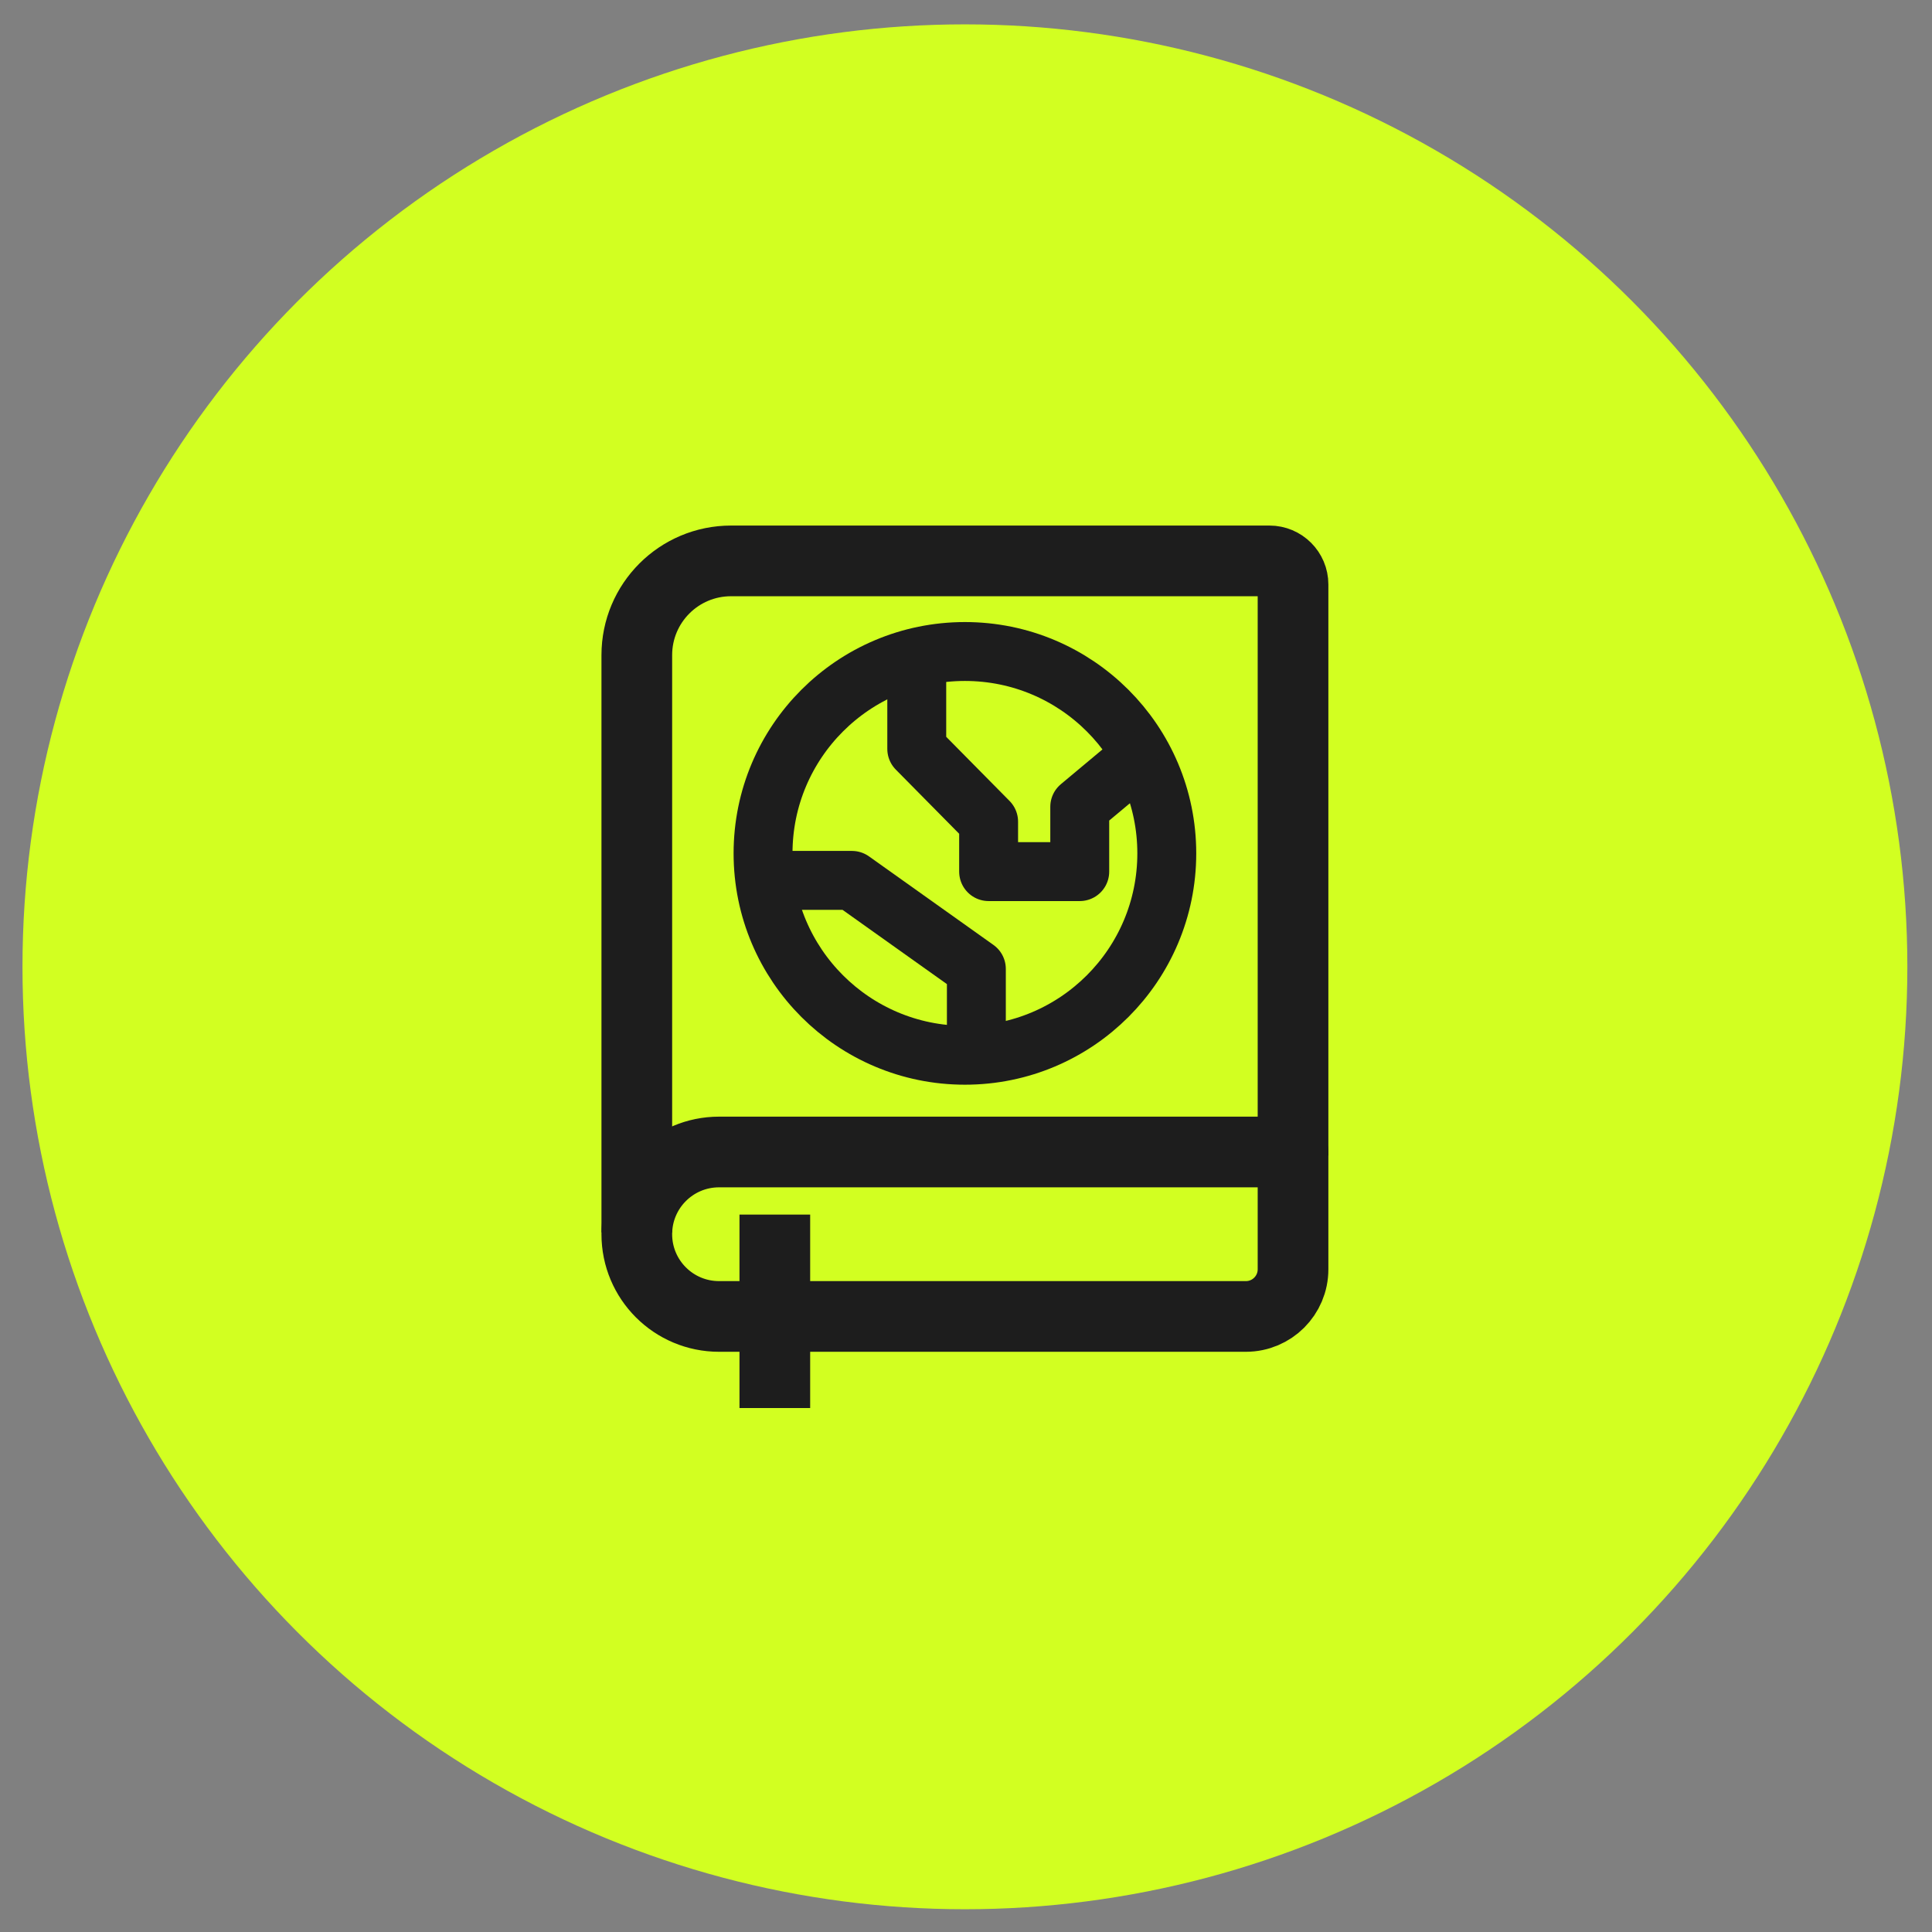
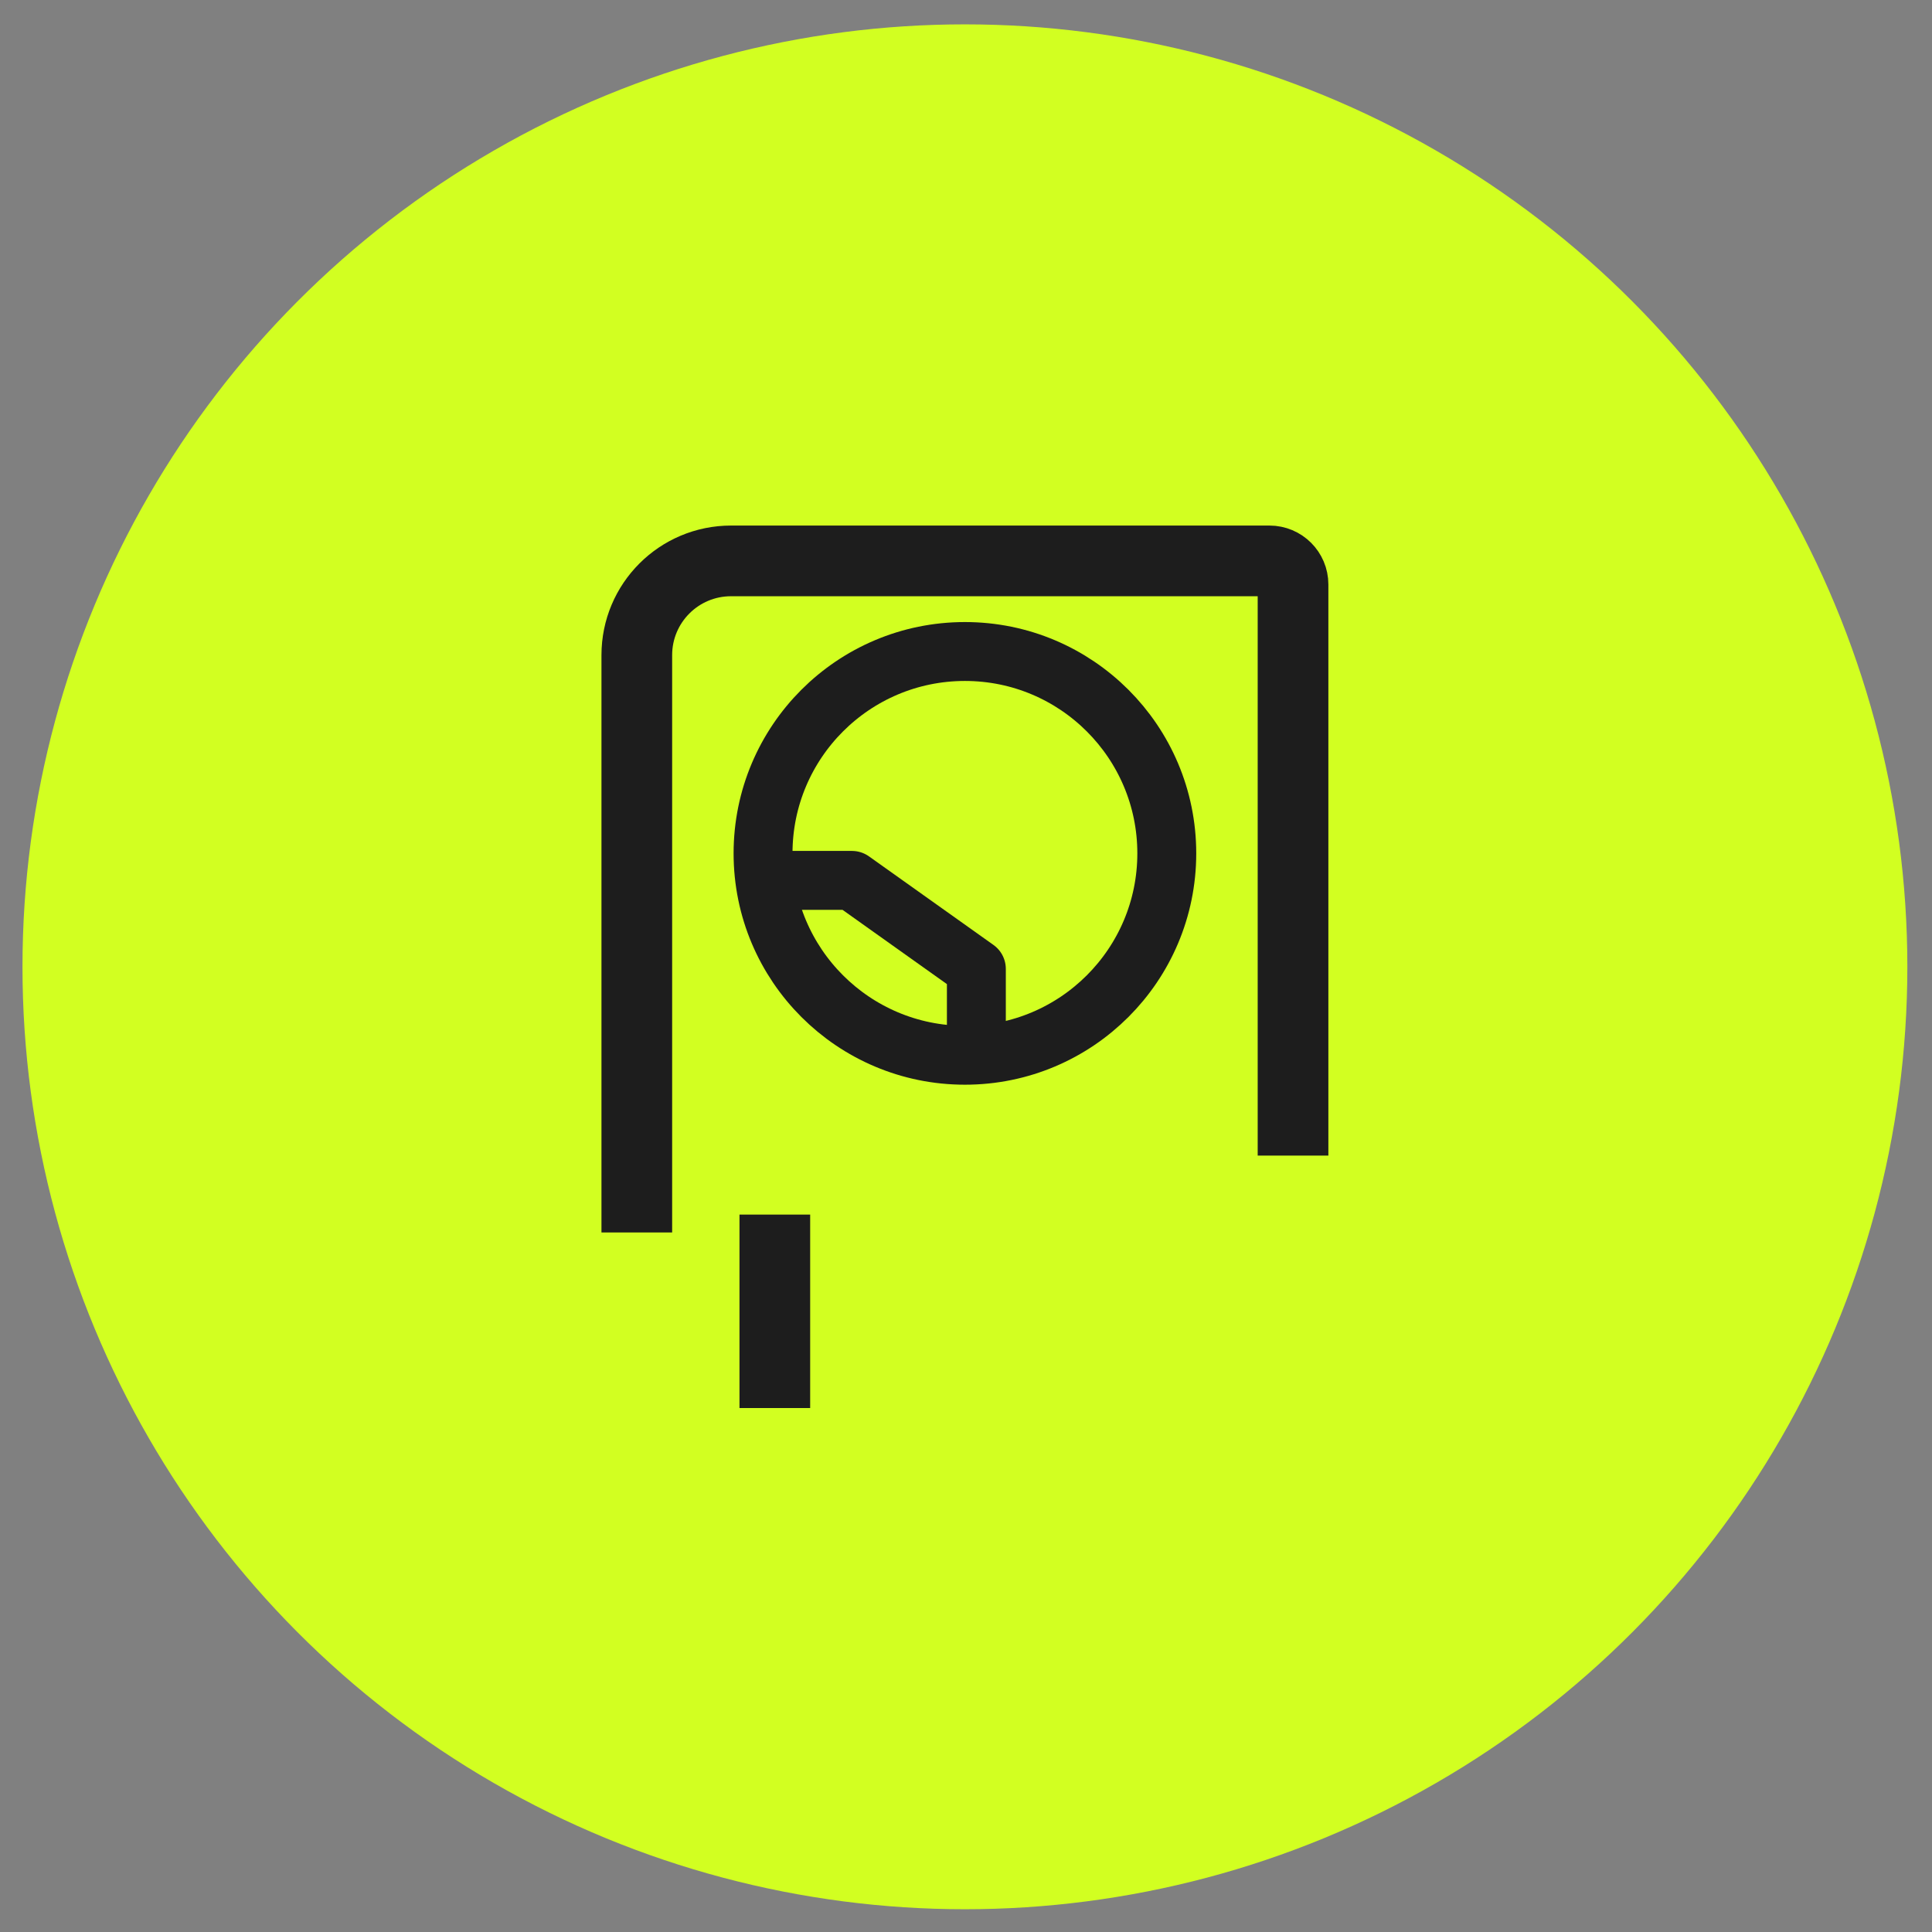
<svg xmlns="http://www.w3.org/2000/svg" width="41" height="41" viewBox="0 0 41 41" fill="none">
  <rect x="0" y="0" width="41" height="41" fill="#808080" stroke="none" />
  <circle cx="20.477" cy="20.517" r="20" fill="#D2FF21" />
  <path d="M13.514 26.155L13.514 13.903C13.514 12.798 14.409 11.903 15.514 11.903H26.94C27.216 11.903 27.44 12.127 27.44 12.403V24.523" stroke="#1D1D1D" stroke-width="1.5" stroke-linejoin="round" />
-   <path d="M13.514 26.192C13.514 25.228 14.295 24.447 15.259 24.447H27.44V26.937C27.44 27.489 26.992 27.937 26.44 27.937H15.259C14.295 27.937 13.514 27.156 13.514 26.192V26.192Z" stroke="#1D1D1D" stroke-width="1.5" stroke-linejoin="round" />
  <circle cx="20.477" cy="18.11" r="4.284" stroke="#1D1D1D" stroke-width="1.25" stroke-linejoin="round" />
-   <path d="M19.455 13.643V15.893L20.98 17.437V18.497H22.914V17.121L24.384 15.893" stroke="#1D1D1D" stroke-width="1.25" stroke-linejoin="round" />
  <path d="M15.772 18.683H18.079L20.72 20.562V22.868" stroke="#1D1D1D" stroke-width="1.25" stroke-linejoin="round" />
  <path d="M16.443 26.525V29.131" stroke="#1D1D1D" stroke-width="1.5" stroke-linecap="square" stroke-linejoin="round" />
</svg>